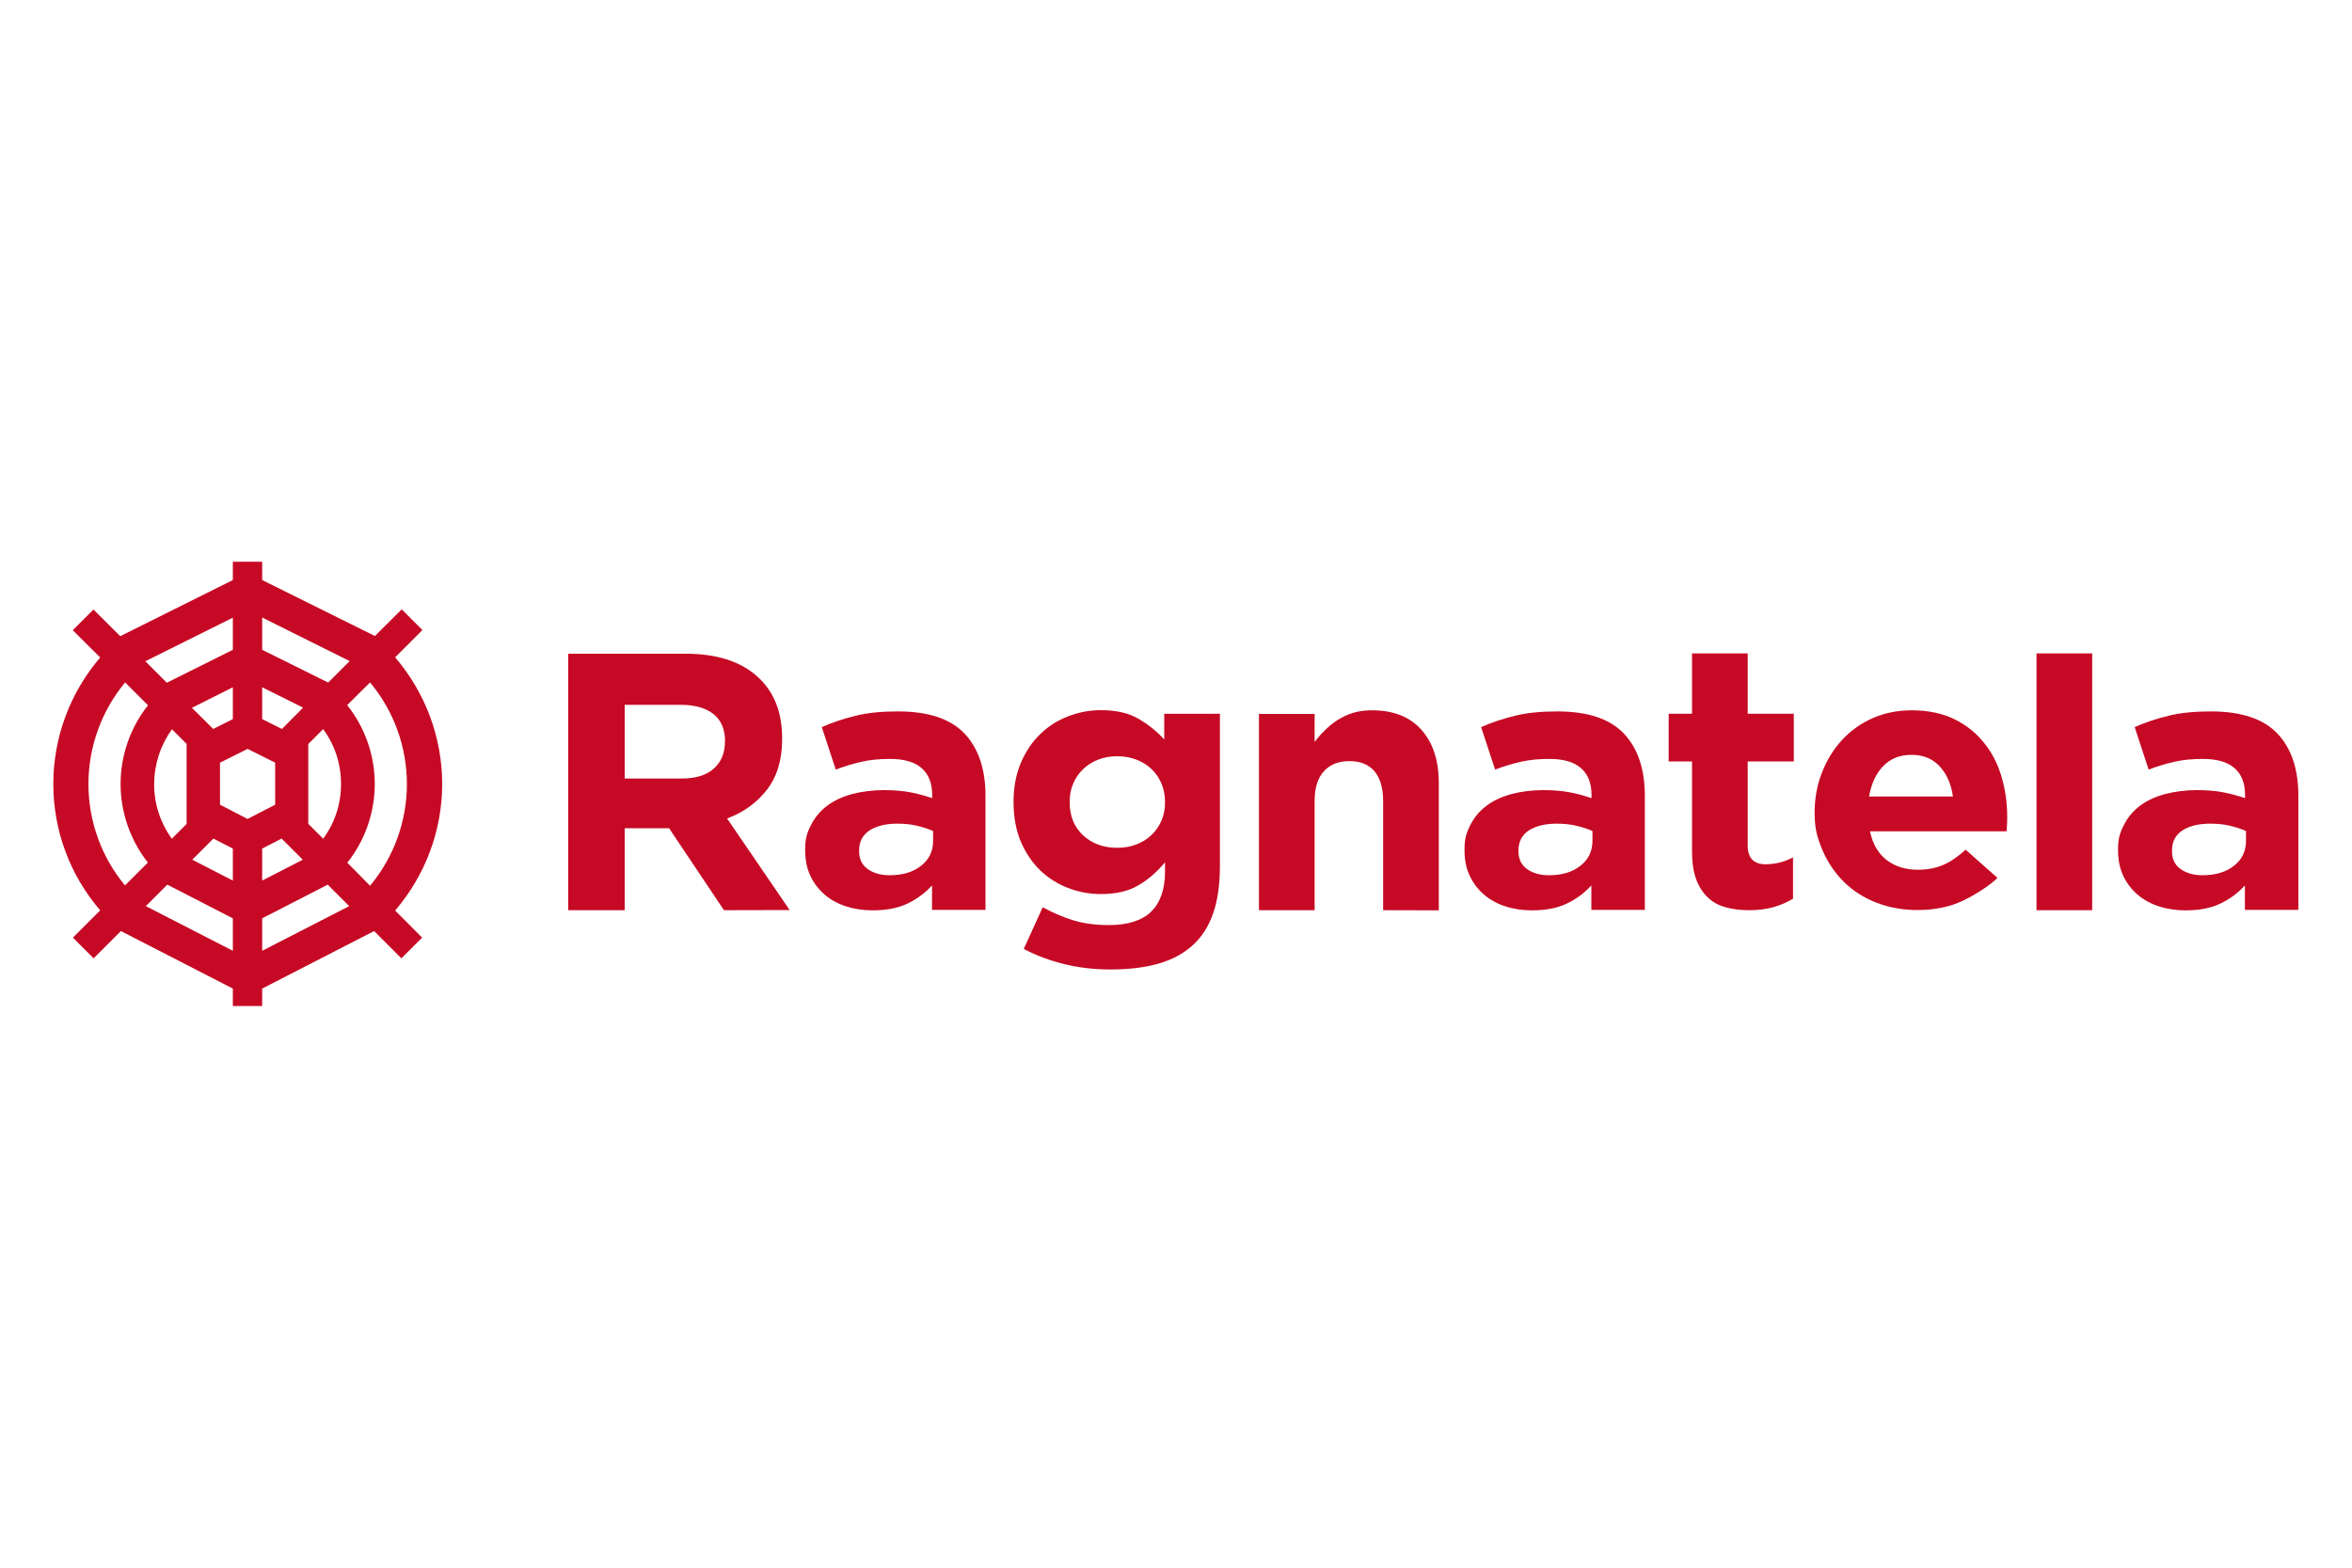
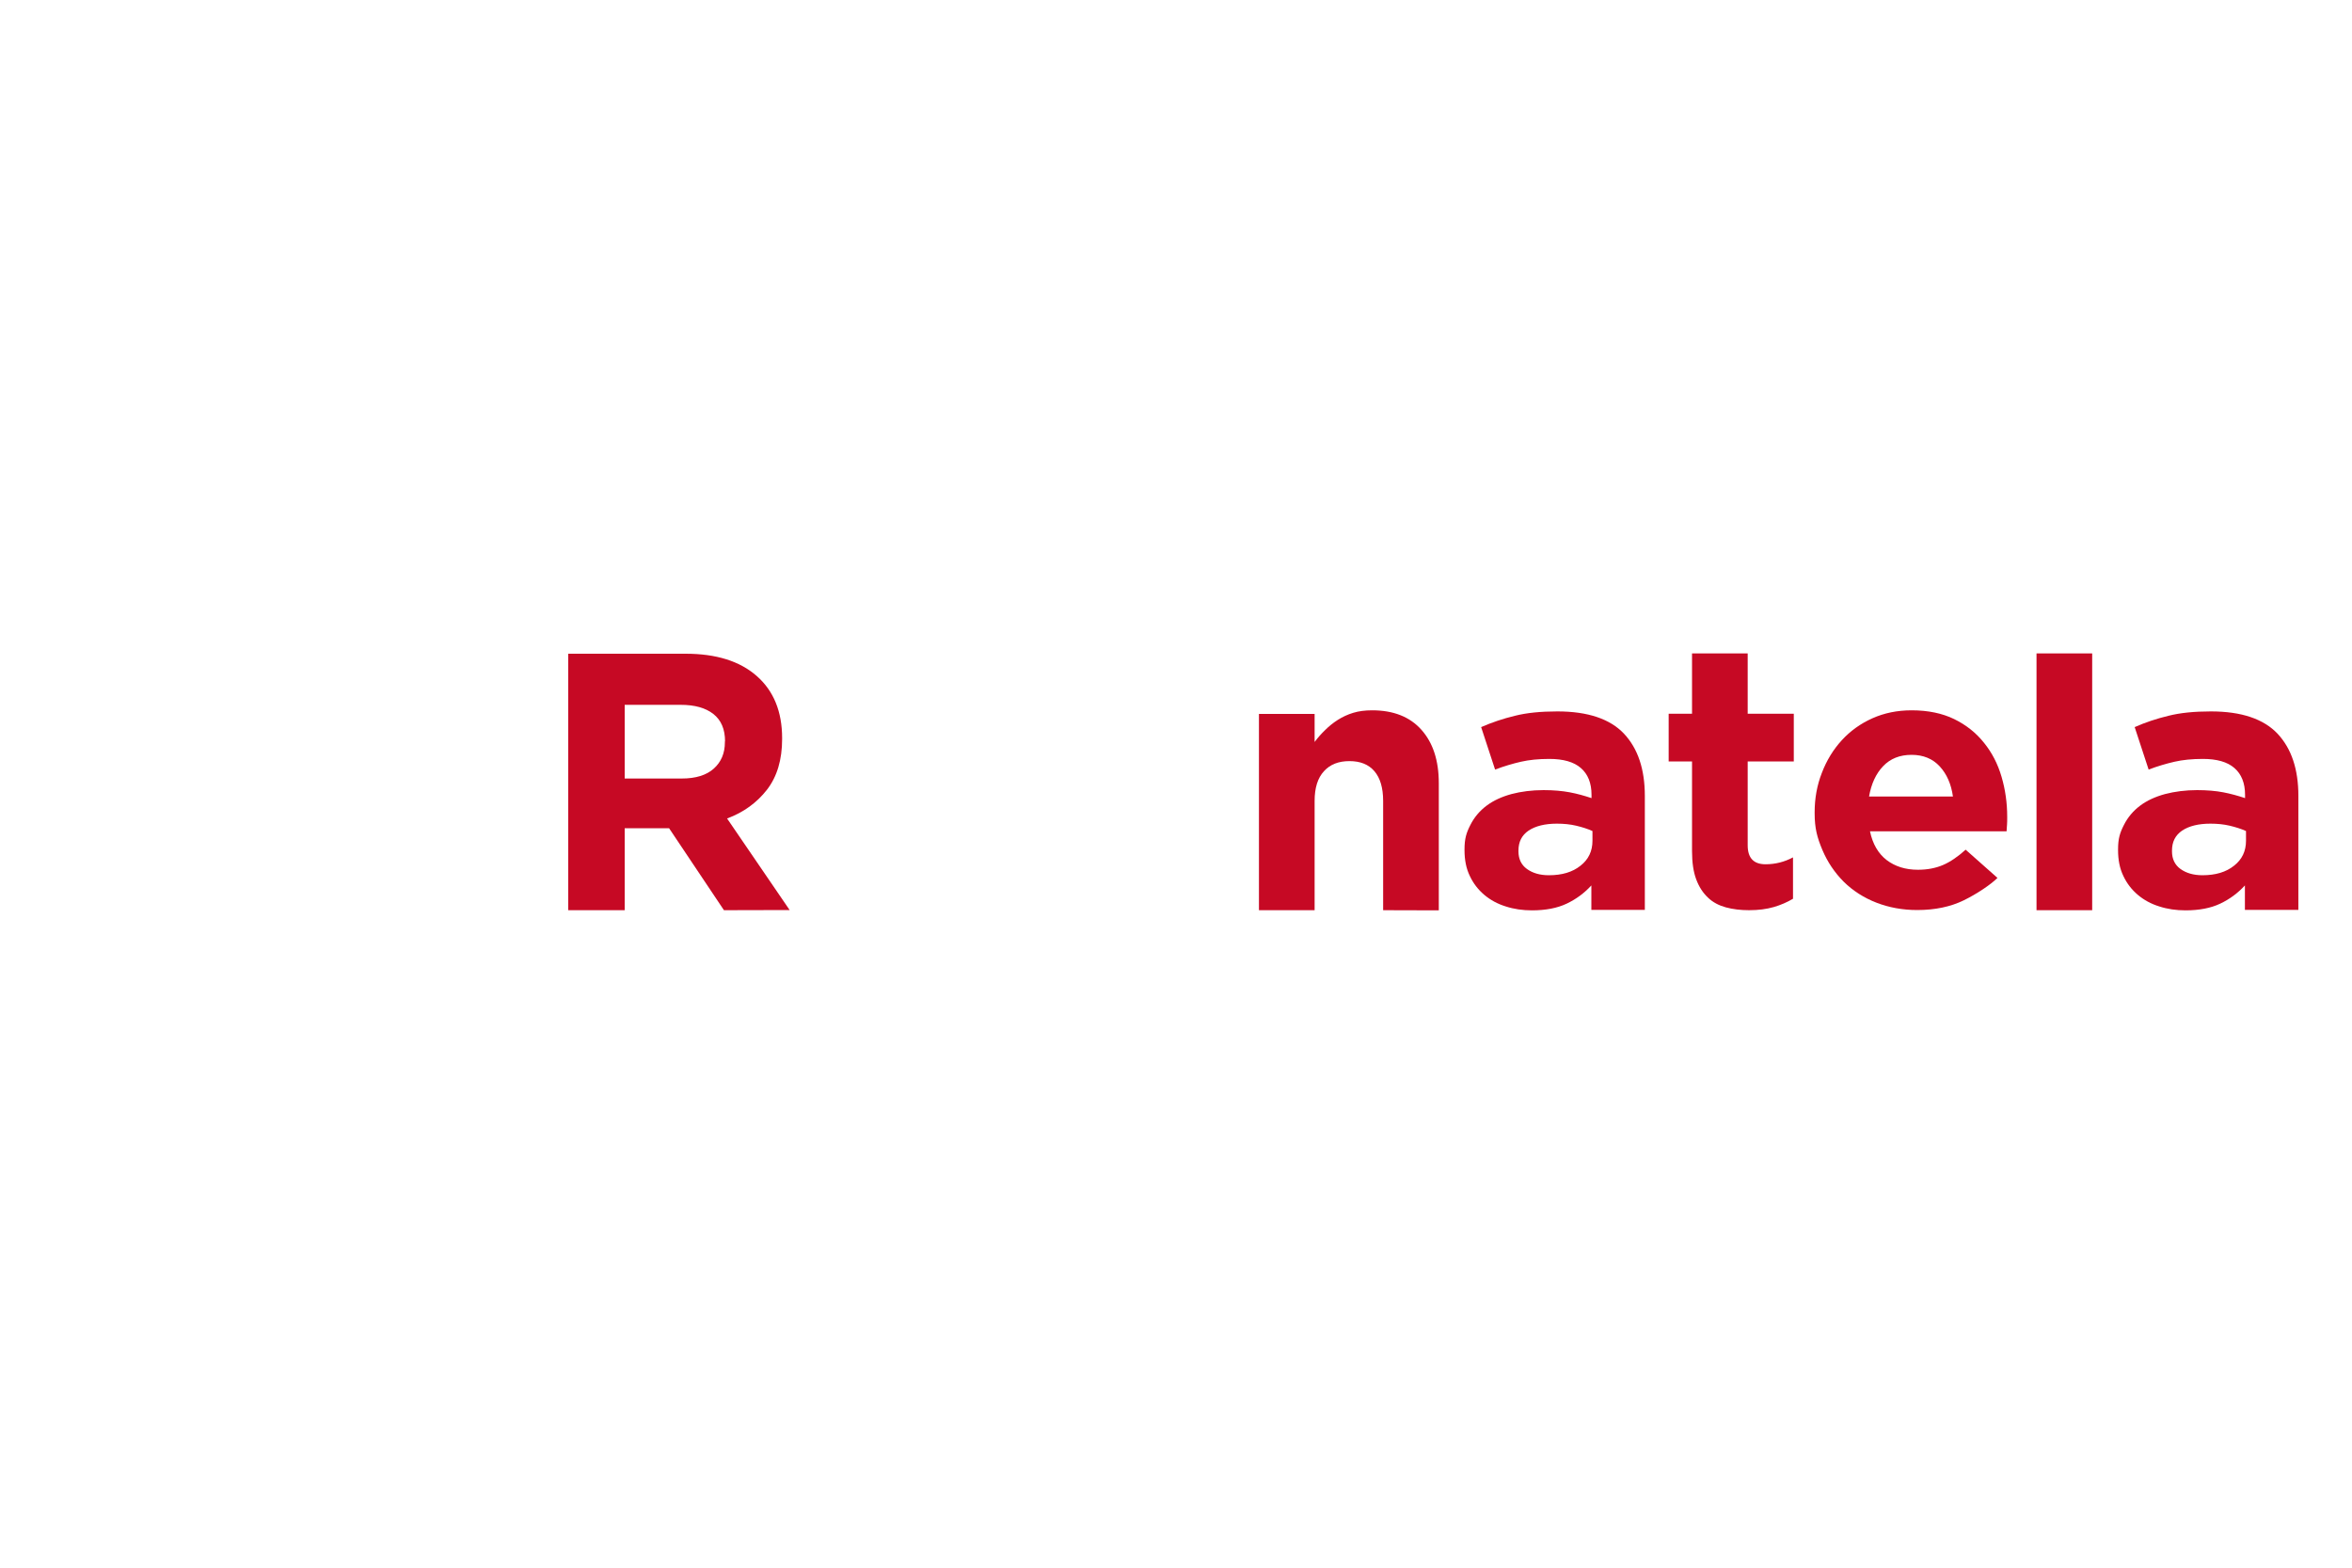
<svg xmlns="http://www.w3.org/2000/svg" version="1.1" id="Capa_1" x="0px" y="0px" viewBox="0 0 1500 1000" style="enable-background:new 0 0 1500 1000;" xml:space="preserve">
  <style type="text/css">
	.st0{fill:#C60924;}
</style>
  <g>
    <g>
      <g>
        <path class="st0" d="M461.7,580.6l-35-52.3h-28.3v52.3h-36V417h74.8c19.5,0,34.6,4.7,45.4,14.2s16.2,22.7,16.2,39.7v0.5     c0,13.2-3.2,24-9.7,32.4c-6.5,8.3-14.9,14.4-25.4,18.3l39.9,58.4L461.7,580.6L461.7,580.6z M462.4,472.9c0-7.8-2.5-13.6-7.5-17.5     s-11.9-5.8-20.8-5.8h-35.7v47h36.4c8.9,0,15.7-2.1,20.4-6.3c4.7-4.2,7.1-9.8,7.1-16.8v-0.6H462.4z" />
      </g>
      <g>
-         <path class="st0" d="M773.7,582.6c-2.9,8.3-7.2,15.1-13.1,20.4c-5.8,5.3-13.1,9.2-21.8,11.7s-18.9,3.7-30.6,3.7     c-10.3,0-20.1-1.1-29.4-3.4c-9.3-2.3-18-5.5-25.9-9.7l12.1-26.6c6.5,3.6,13.1,6.4,19.7,8.4c6.6,2,14.1,3,22.5,3     c12.1,0,21.1-2.9,27-8.6c5.8-5.8,8.8-14.2,8.8-25.5v-6c-5.3,6.4-11.1,11.4-17.3,14.9c-6.2,3.6-14.1,5.4-23.6,5.4     c-7.3,0-14.3-1.3-21-3.9c-6.7-2.6-12.6-6.3-17.8-11.3c-5.1-5-9.2-11.1-12.3-18.3c-3-7.2-4.6-15.5-4.6-24.9v-0.5     c0-9.3,1.6-17.6,4.7-24.9c3.1-7.2,7.2-13.4,12.4-18.3c5.1-5,11.1-8.8,17.8-11.3c6.7-2.6,13.6-3.9,20.8-3.9     c9.7,0,17.6,1.8,23.8,5.4s11.8,8,16.6,13.3v-16.4H778v97C778,564.1,776.6,574.2,773.7,582.6 M743,511.4c0-4.2-0.8-8.1-2.3-11.7     c-1.6-3.6-3.7-6.7-6.4-9.2c-2.7-2.6-6-4.6-9.7-6s-7.8-2.1-12.1-2.1c-4.4,0-8.4,0.7-12,2.1c-3.7,1.4-6.9,3.4-9.6,6     c-2.7,2.6-4.9,5.6-6.4,9.2c-1.6,3.6-2.3,7.5-2.3,11.7v0.5c0,8.7,2.9,15.7,8.6,21c5.8,5.3,13,7.9,21.7,7.9c4.4,0,8.4-0.7,12.1-2.1     c3.7-1.4,7-3.4,9.7-6s4.9-5.6,6.4-9.2c1.6-3.6,2.3-7.5,2.3-11.7V511.4z" />
-       </g>
+         </g>
      <g>
        <path class="st0" d="M882.1,580.6v-69.7c0-8.4-1.9-14.7-5.6-19c-3.7-4.3-9-6.4-15.9-6.4s-12.3,2.1-16.2,6.4c-4,4.3-6,10.6-6,19     v69.7h-35.5V455.4h35.5v17.9c2-2.7,4.2-5.2,6.7-7.6c2.4-2.4,5.1-4.6,8.1-6.5s6.2-3.4,9.8-4.5s7.6-1.6,12.1-1.6     c13.5,0,24,4.1,31.4,12.4s11.1,19.6,11.1,34.1v81.1L882.1,580.6L882.1,580.6z" />
      </g>
      <g>
        <path class="st0" d="M1014.9,580.6v-15.8c-4.4,4.8-9.6,8.7-15.7,11.6c-6.1,2.9-13.5,4.3-22.2,4.3c-5.9,0-11.5-0.8-16.7-2.5     c-5.2-1.6-9.8-4.1-13.7-7.4c-3.9-3.3-7-7.3-9.2-12c-2.3-4.7-3.4-10.2-3.4-16.5v-0.5c0-6.9,1.2-10.6,3.7-15.5     c2.5-5,6-9.1,10.4-12.4c4.4-3.3,9.7-5.7,15.9-7.4c6.1-1.6,13-2.5,20.4-2.5c6.4,0,11.9,0.5,16.7,1.4s9.4,2.2,13.9,3.7V507     c0-7.5-2.3-13.2-6.8-17.1s-11.2-5.8-20.1-5.8c-6.9,0-12.9,0.6-18.1,1.8c-5.2,1.2-10.7,2.8-16.5,5l-8.9-27.1     c6.9-3,14-5.4,21.5-7.2c7.5-1.9,16.5-2.8,27.1-2.8c19.5,0,33.6,4.8,42.5,14.2c8.9,9.5,13.3,22.7,13.3,39.7v72.7h-34.1V580.6z      M1015.6,530.1c-3.1-1.4-6.6-2.5-10.4-3.4c-3.8-0.9-7.9-1.3-12.3-1.3c-7.6,0-13.6,1.5-18,4.4c-4.4,3-6.5,7.2-6.5,12.8v0.5     c0,4.8,1.8,8.6,5.4,11.2c3.6,2.6,8.2,4,14,4c8.4,0,15.1-2,20.2-6.1c5.1-4,7.6-9.3,7.6-15.9V530.1z" />
      </g>
      <g>
        <path class="st0" d="M1131.2,578.6c-4.5,1.3-9.7,2-15.7,2c-5.4,0-10.4-0.6-14.8-1.8s-8.3-3.2-11.4-6.2c-3.2-3-5.7-6.8-7.5-11.6     c-1.8-4.7-2.7-10.8-2.7-18.1v-57.2h-14.9v-30.4h14.9v-38.5h35.5v38.5h29.4v30.4h-29.4v53.5c0,8.1,3.8,12.1,11.4,12.1     c6.2,0,12.1-1.5,17.5-4.4v26.4C1139.8,575.5,1135.7,577.3,1131.2,578.6" />
      </g>
      <g>
        <path class="st0" d="M1280,525.9c-0.1,1.3-0.2,2.7-0.3,4.4h-87.1c1.7,8.1,5.3,14.2,10.6,18.3c5.4,4.1,12,6.2,20,6.2     c5.9,0,11.2-1,15.9-3c4.7-2,9.5-5.3,14.5-9.8l20.3,18c-4.2,4.2-13.1,10.2-21.5,14.3s-18.3,6.2-29.7,6.2c-9.3,0-18-1.6-26-4.7     c-8-3.1-15-7.6-20.8-13.3c-5.8-5.8-10.4-12.6-13.7-20.4c-3.3-7.9-4.9-13.7-4.9-23.4v-0.5c0-8.9,1.5-17.3,4.6-25.2     c3-7.9,7.3-14.9,12.7-20.8c5.4-5.9,11.9-10.6,19.5-14s15.9-5.1,25.1-5.1c10.4,0,19.5,1.9,27.1,5.6s14,8.8,19,15.1     c5.1,6.3,8.8,13.5,11.2,21.7c2.4,8.2,3.6,16.7,3.6,25.6v0.5C1280.1,523.2,1280.1,524.7,1280,525.9 M1237.1,488.9     c-4.5-4.9-10.5-7.4-18-7.4s-13.5,2.4-18.1,7.2c-4.6,4.8-7.6,11.3-9,19.4h53.5C1244.4,500.2,1241.6,493.8,1237.1,488.9" />
      </g>
      <g>
        <rect x="1298.8" y="416.8" class="st0" width="35.5" height="163.8" />
      </g>
      <g>
-         <path class="st0" d="M594.4,580.6v-15.8c-4.4,4.8-9.6,8.7-15.7,11.6c-6.1,2.9-13.5,4.3-22.2,4.3c-5.9,0-11.5-0.8-16.7-2.5     c-5.2-1.6-9.8-4.1-13.7-7.4c-3.9-3.3-7-7.3-9.2-12c-2.3-4.7-3.4-10.2-3.4-16.5v-0.5c0-6.9,1.2-10.6,3.7-15.5     c2.5-5,6-9.1,10.4-12.4c4.4-3.3,9.7-5.7,15.9-7.4c6.1-1.6,13-2.5,20.4-2.5c6.4,0,12,0.5,16.7,1.4s9.4,2.2,13.9,3.7V507     c0-7.5-2.3-13.2-6.8-17.1s-11.2-5.8-20.1-5.8c-6.9,0-12.9,0.6-18.1,1.8c-5.2,1.2-10.7,2.8-16.5,5l-8.9-27.1     c6.9-3,14-5.4,21.5-7.2c7.5-1.9,16.5-2.8,27.1-2.8c19.5,0,33.6,4.8,42.5,14.2c8.9,9.5,13.3,22.7,13.3,39.7v72.7h-34.1V580.6z      M595.1,530.1c-3.1-1.4-6.6-2.5-10.4-3.4c-3.8-0.9-7.9-1.3-12.3-1.3c-7.6,0-13.6,1.5-18,4.4c-4.4,3-6.5,7.2-6.5,12.8v0.5     c0,4.8,1.8,8.6,5.4,11.2c3.6,2.6,8.2,4,14,4c8.4,0,15.1-2,20.2-6.1c5.1-4,7.6-9.3,7.6-15.9V530.1z" />
-       </g>
+         </g>
      <g>
        <path class="st0" d="M1431.7,580.6v-15.8c-4.4,4.8-9.6,8.7-15.7,11.6c-6.1,2.9-13.5,4.3-22.2,4.3c-5.9,0-11.5-0.8-16.7-2.5     c-5.2-1.6-9.8-4.1-13.7-7.4c-3.9-3.3-7-7.3-9.2-12c-2.3-4.7-3.4-10.2-3.4-16.5v-0.5c0-6.9,1.2-10.6,3.7-15.5     c2.5-5,6-9.1,10.4-12.4c4.4-3.3,9.7-5.7,15.9-7.4c6.2-1.6,13-2.5,20.4-2.5c6.4,0,12,0.5,16.7,1.4s9.4,2.2,13.9,3.7V507     c0-7.5-2.3-13.2-6.8-17.1s-11.2-5.8-20.1-5.8c-6.9,0-12.9,0.6-18.1,1.8c-5.2,1.2-10.7,2.8-16.5,5l-8.9-27.1     c6.8-3,14-5.4,21.5-7.2c7.5-1.9,16.5-2.8,27.1-2.8c19.5,0,33.6,4.8,42.5,14.2c8.9,9.5,13.3,22.7,13.3,39.7v72.7h-34.1V580.6z      M1432.4,530.1c-3.1-1.4-6.6-2.5-10.4-3.4s-7.9-1.3-12.3-1.3c-7.6,0-13.6,1.5-18,4.4c-4.4,3-6.5,7.2-6.5,12.8v0.5     c0,4.8,1.8,8.6,5.4,11.2c3.6,2.6,8.3,4,14,4c8.4,0,15.1-2,20.2-6.1c5.1-4,7.6-9.3,7.6-15.9L1432.4,530.1L1432.4,530.1z" />
      </g>
    </g>
    <g>
-       <path class="st0" d="M282,500.1c0-29.6-10.7-58.3-30-80.8l17.4-17.4l-13.2-13.2l-17.1,17L167.2,370v-11.7h-18.7V370l-71.8,35.8    l-17.1-17L46.4,402l17.5,17.4C44.6,441.9,34,470.5,34,500.1s10.6,58.2,29.9,80.6l-17.4,17.4l13.2,13.2l17.4-17.4l71.4,36.7v11.1    h18.7v-11.1l71.4-36.7l17.4,17.4l13.2-13.2L252,580.8C271.3,558.3,282,529.7,282,500.1z M221.5,550.3c11.3-14.2,17.5-32,17.5-50.2    s-6.2-36.1-17.6-50.3l14.6-14.5c15.2,18.2,23.5,41.2,23.5,64.9c0,23.6-8.3,46.6-23.5,64.8L221.5,550.3z M76.9,500.1    c0,18.1,6.2,35.9,17.4,50.1l-14.6,14.6c-15.1-18.2-23.3-41.1-23.3-64.7c0-23.6,8.3-46.6,23.4-64.8l14.6,14.6    C83.1,464.1,76.9,481.9,76.9,500.1z M167.2,561.7v-20.4l12.4-6.4l13.5,13.5L167.2,561.7z M175.5,486.5v26.8l-17.6,9.1l-17.6-9.1    v-26.8l17.6-8.8L175.5,486.5z M148.5,585.8v20.7L93,578l13.7-13.7L148.5,585.8z M148.5,438.4v20.3L136,465l-13.6-13.5L148.5,438.4    z M109.7,465.2l9.3,9.3v51.1l-9.4,9.4c-7.4-10.2-11.3-22.2-11.3-34.8C98.4,487.4,102.3,475.4,109.7,465.2z M148.5,541.3v20.4    l-25.9-13.3l13.5-13.5L148.5,541.3z M148.5,414.5l-42.1,21l-13.7-13.7l55.8-27.8V414.5z M167.2,458.7v-20.3l26.1,13L179.8,465    L167.2,458.7z M167.2,414.5v-20.6l55.8,27.8l-13.7,13.7L167.2,414.5z M196.7,474.5l9.4-9.4c7.5,10.2,11.4,22.3,11.4,35    c0,12.7-3.9,24.7-11.4,34.9l-9.5-9.5v-51H196.7z M167.2,606.5v-20.7l41.8-21.5l13.7,13.7L167.2,606.5z" />
-     </g>
+       </g>
  </g>
</svg>